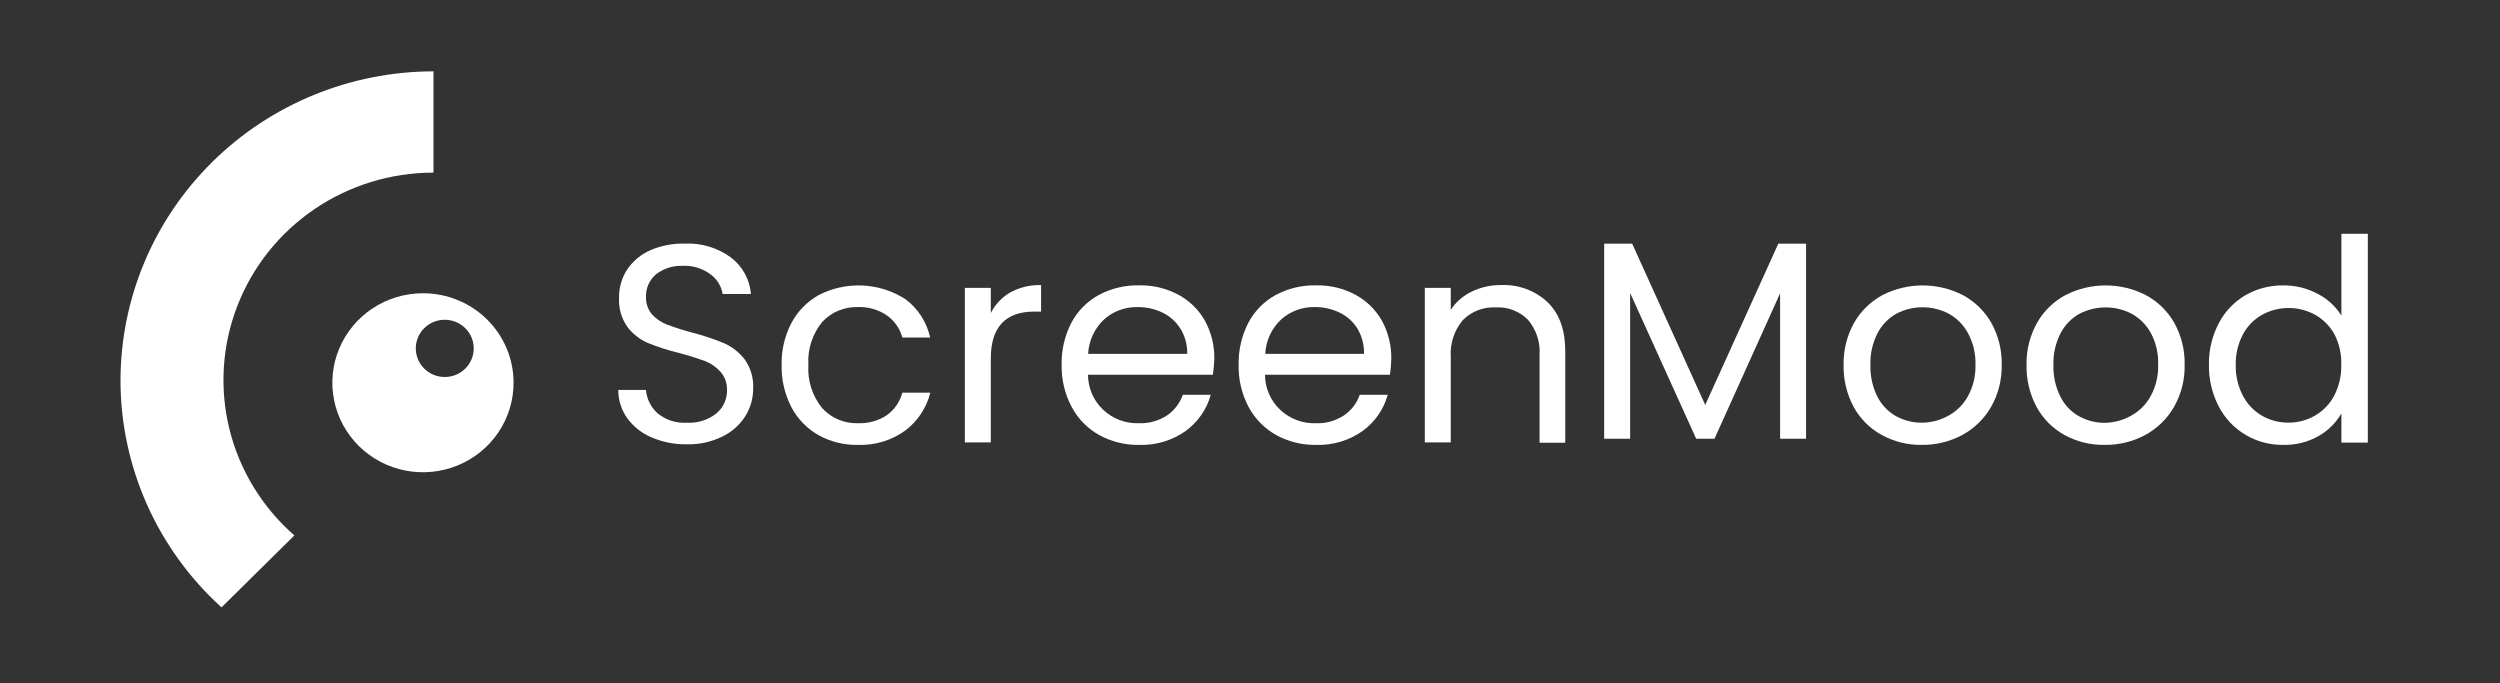
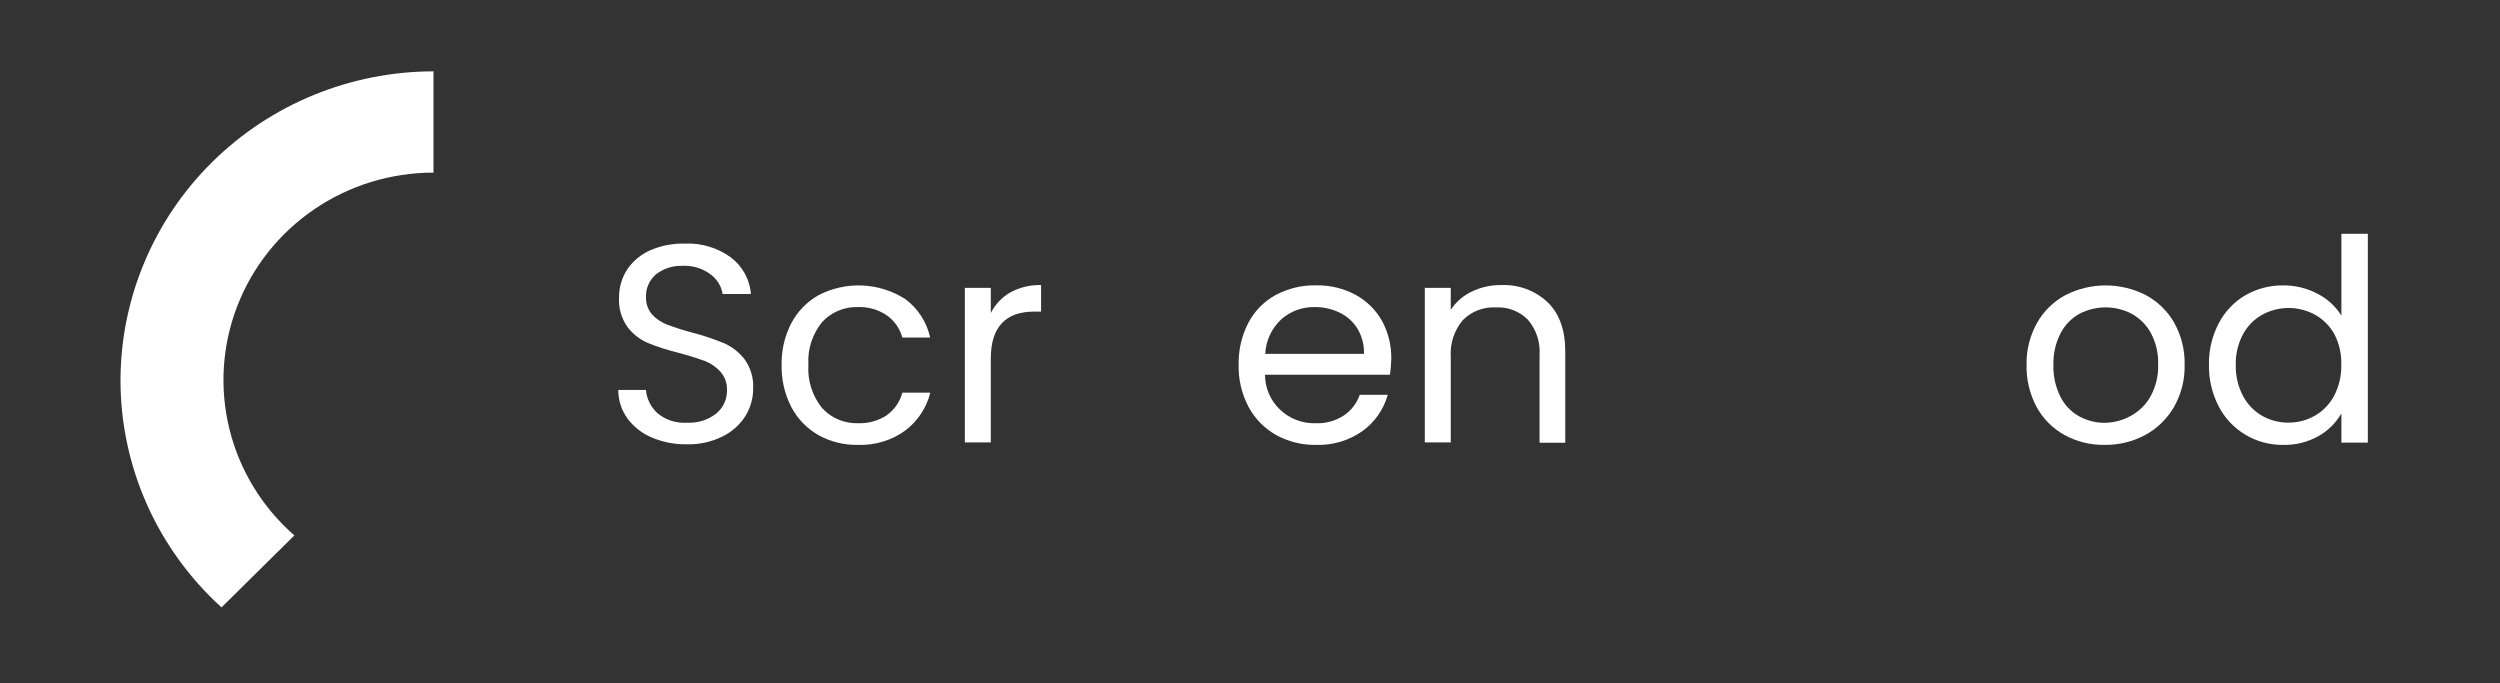
<svg xmlns="http://www.w3.org/2000/svg" width="150" height="41" viewBox="0 0 150 41" fill="none">
  <rect x="0" y="0" width="150" height="41" fill="#333333" stroke="none" />
  <path d="M7.23 22.806C7.229 25.369 7.767 27.905 8.81 30.253C9.853 32.6 11.379 34.708 13.29 36.443L17.662 32.125C15.745 30.451 14.39 28.241 13.776 25.789C13.162 23.336 13.319 20.757 14.225 18.394C15.131 16.031 16.743 13.997 18.848 12.561C20.953 11.126 23.451 10.357 26.009 10.357V4.281C21.034 4.286 16.264 6.239 12.744 9.711C9.224 13.183 7.242 17.892 7.23 22.806Z" fill="white" />
-   <path d="M25.382 17.595C24.306 17.595 23.255 17.909 22.36 18.498C21.465 19.088 20.768 19.927 20.356 20.908C19.944 21.89 19.836 22.97 20.046 24.012C20.255 25.053 20.773 26.011 21.534 26.762C22.294 27.513 23.263 28.025 24.318 28.232C25.373 28.439 26.467 28.332 27.46 27.925C28.454 27.518 29.303 26.829 29.9 25.946C30.497 25.062 30.815 24.023 30.814 22.961C30.814 21.538 30.242 20.173 29.223 19.167C28.204 18.16 26.823 17.595 25.382 17.595ZM26.685 22.619C26.341 22.619 26.006 22.519 25.72 22.33C25.434 22.141 25.211 21.873 25.08 21.56C24.948 21.246 24.914 20.901 24.981 20.568C25.048 20.235 25.213 19.929 25.456 19.689C25.699 19.449 26.009 19.286 26.346 19.219C26.683 19.153 27.033 19.187 27.35 19.317C27.668 19.447 27.939 19.667 28.13 19.949C28.321 20.232 28.423 20.563 28.423 20.903C28.424 21.128 28.379 21.352 28.292 21.56C28.205 21.769 28.077 21.958 27.915 22.118C27.754 22.277 27.562 22.404 27.351 22.49C27.14 22.576 26.914 22.62 26.685 22.619Z" fill="white" />
  <path d="M39.102 26.247C38.518 26.003 38.012 25.606 37.639 25.1C37.285 24.601 37.095 24.006 37.096 23.397H38.757C38.802 23.932 39.05 24.431 39.45 24.794C39.944 25.203 40.58 25.406 41.222 25.362C41.856 25.398 42.481 25.201 42.978 24.81C43.186 24.637 43.352 24.421 43.463 24.176C43.574 23.931 43.628 23.665 43.62 23.397C43.632 22.995 43.491 22.604 43.224 22.3C42.965 22.015 42.642 21.793 42.281 21.654C41.884 21.51 41.397 21.353 40.758 21.181C40.112 21.026 39.479 20.824 38.864 20.574C38.382 20.364 37.963 20.035 37.647 19.619C37.287 19.107 37.11 18.491 37.143 17.868C37.133 17.262 37.305 16.667 37.639 16.157C37.986 15.652 38.469 15.253 39.034 15.006C39.686 14.731 40.391 14.597 41.099 14.615C42.084 14.573 43.053 14.864 43.846 15.441C44.194 15.703 44.481 16.034 44.689 16.413C44.897 16.793 45.022 17.211 45.056 17.641H43.359C43.283 17.173 43.026 16.751 42.641 16.467C42.16 16.104 41.565 15.921 40.961 15.95C40.389 15.927 39.828 16.103 39.375 16.447C39.17 16.618 39.009 16.832 38.902 17.075C38.795 17.317 38.747 17.581 38.761 17.845C38.751 18.216 38.879 18.578 39.121 18.863C39.371 19.135 39.682 19.346 40.029 19.478C40.525 19.663 41.031 19.824 41.543 19.959C42.192 20.127 42.827 20.339 43.446 20.593C43.932 20.81 44.355 21.142 44.679 21.561C45.045 22.076 45.225 22.698 45.19 23.326C45.19 23.899 45.031 24.461 44.73 24.951C44.399 25.481 43.924 25.908 43.359 26.184C42.696 26.514 41.96 26.677 41.218 26.658C40.491 26.672 39.769 26.532 39.102 26.247Z" fill="white" />
  <path d="M47.485 19.38C47.853 18.685 48.414 18.108 49.102 17.716C49.915 17.291 50.828 17.088 51.747 17.13C52.665 17.171 53.556 17.454 54.327 17.951C55.084 18.517 55.61 19.335 55.809 20.253H54.14C53.996 19.713 53.665 19.241 53.205 18.918C52.699 18.576 52.096 18.403 51.484 18.424C51.079 18.41 50.676 18.484 50.303 18.64C49.929 18.796 49.595 19.031 49.324 19.329C48.736 20.052 48.444 20.967 48.503 21.893C48.443 22.826 48.735 23.749 49.324 24.481C49.595 24.78 49.928 25.017 50.302 25.174C50.675 25.332 51.079 25.407 51.484 25.393C52.091 25.416 52.69 25.251 53.197 24.92C53.663 24.59 53.996 24.109 54.14 23.561H55.817C55.593 24.467 55.062 25.27 54.311 25.836C53.49 26.428 52.492 26.73 51.476 26.693C50.644 26.71 49.823 26.506 49.098 26.102C48.409 25.706 47.848 25.125 47.481 24.426C47.077 23.641 46.877 22.77 46.898 21.889C46.879 21.018 47.081 20.155 47.485 19.38Z" fill="white" />
  <path d="M60.614 17.547C61.18 17.239 61.819 17.086 62.465 17.105V18.695H62.069C60.322 18.695 59.449 19.632 59.449 21.506V26.545H57.891V17.273H59.449V18.781C59.708 18.267 60.112 17.838 60.614 17.547Z" fill="white" />
-   <path d="M72.772 22.485H65.28C65.281 22.875 65.36 23.262 65.515 23.621C65.669 23.981 65.896 24.306 66.18 24.577C66.465 24.849 66.801 25.061 67.17 25.201C67.539 25.341 67.933 25.407 68.329 25.394C68.927 25.416 69.517 25.254 70.017 24.928C70.46 24.625 70.793 24.19 70.968 23.687H72.646C72.405 24.558 71.874 25.324 71.139 25.86C70.322 26.437 69.333 26.73 68.329 26.694C67.497 26.705 66.677 26.502 65.95 26.102C65.249 25.709 64.676 25.124 64.301 24.419C63.888 23.64 63.68 22.769 63.699 21.89C63.679 21.015 63.879 20.148 64.281 19.368C64.651 18.667 65.22 18.089 65.918 17.704C66.66 17.304 67.495 17.103 68.34 17.121C69.17 17.102 69.99 17.299 70.719 17.692C71.386 18.057 71.936 18.599 72.304 19.259C72.682 19.959 72.874 20.744 72.859 21.537C72.848 21.854 72.819 22.171 72.772 22.485ZM70.822 19.721C70.567 19.304 70.195 18.969 69.751 18.757C69.286 18.532 68.772 18.418 68.254 18.425C67.51 18.409 66.79 18.675 66.24 19.169C65.666 19.71 65.325 20.449 65.288 21.232H71.234C71.245 20.701 71.105 20.177 70.83 19.721H70.822Z" fill="white" />
  <path d="M83.399 22.485H75.9C75.9 22.875 75.98 23.262 76.134 23.621C76.289 23.981 76.515 24.306 76.8 24.577C77.084 24.849 77.421 25.061 77.789 25.201C78.159 25.341 78.552 25.407 78.948 25.394C79.545 25.417 80.134 25.254 80.633 24.928C81.078 24.627 81.412 24.191 81.584 23.687H83.265C83.023 24.558 82.491 25.324 81.755 25.86C80.938 26.437 79.951 26.73 78.948 26.694C78.117 26.705 77.297 26.501 76.57 26.102C75.868 25.707 75.294 25.124 74.916 24.419C74.504 23.639 74.298 22.769 74.318 21.89C74.299 21.014 74.499 20.148 74.901 19.368C75.268 18.667 75.836 18.089 76.534 17.704C77.277 17.304 78.113 17.103 78.96 17.121C79.79 17.103 80.609 17.3 81.338 17.692C82.005 18.057 82.555 18.599 82.924 19.259C83.301 19.959 83.491 20.744 83.478 21.537C83.47 21.854 83.443 22.171 83.399 22.485ZM81.449 19.721C81.193 19.306 80.821 18.971 80.379 18.757C79.913 18.532 79.399 18.418 78.881 18.424C78.138 18.409 77.417 18.675 76.867 19.168C76.291 19.709 75.95 20.448 75.915 21.232H81.841C81.856 20.702 81.72 20.178 81.449 19.721Z" fill="white" />
  <path d="M92.853 18.131C93.562 18.812 93.916 19.796 93.916 21.083V26.564H92.374V21.302C92.427 20.532 92.176 19.771 91.672 19.18C91.424 18.93 91.124 18.735 90.793 18.608C90.463 18.481 90.108 18.425 89.753 18.444C89.388 18.424 89.021 18.481 88.68 18.612C88.338 18.743 88.028 18.945 87.772 19.203C87.25 19.823 86.991 20.616 87.046 21.419V26.544H85.488V17.273H87.046V18.593C87.353 18.119 87.788 17.739 88.303 17.496C88.849 17.231 89.451 17.097 90.059 17.105C90.571 17.081 91.082 17.159 91.562 17.335C92.043 17.512 92.482 17.782 92.853 18.131Z" fill="white" />
-   <path d="M108.364 14.619V26.325H106.806V17.598L102.87 26.325H101.771L97.808 17.579V26.325H96.25V14.619H97.93L102.314 24.297L106.699 14.619H108.364Z" fill="white" />
-   <path d="M112.919 26.106C112.203 25.717 111.613 25.133 111.223 24.423C110.806 23.644 110.597 22.774 110.616 21.893C110.598 21.016 110.813 20.15 111.239 19.38C111.637 18.676 112.228 18.097 112.943 17.708C113.69 17.325 114.518 17.125 115.359 17.125C116.2 17.125 117.029 17.325 117.776 17.708C118.49 18.094 119.08 18.671 119.48 19.372C119.908 20.144 120.123 21.013 120.102 21.893C120.121 22.778 119.899 23.651 119.46 24.423C119.05 25.132 118.45 25.715 117.724 26.106C116.981 26.501 116.149 26.703 115.306 26.693C114.472 26.706 113.65 26.504 112.919 26.106ZM116.883 24.955C117.385 24.684 117.798 24.276 118.073 23.78C118.391 23.199 118.548 22.546 118.528 21.886C118.548 21.226 118.394 20.573 118.08 19.991C117.815 19.496 117.411 19.088 116.915 18.816C116.433 18.567 115.898 18.436 115.353 18.436C114.81 18.436 114.273 18.567 113.792 18.816C113.303 19.087 112.906 19.496 112.654 19.991C112.353 20.577 112.205 21.228 112.226 21.886C112.204 22.546 112.347 23.202 112.642 23.796C112.889 24.289 113.28 24.698 113.764 24.971C114.235 25.229 114.766 25.363 115.306 25.362C115.858 25.359 116.4 25.219 116.883 24.955Z" fill="white" />
  <path d="M123.88 26.106C123.169 25.715 122.585 25.131 122.199 24.423C121.782 23.644 121.574 22.774 121.593 21.893C121.574 21.016 121.79 20.148 122.219 19.38C122.614 18.674 123.206 18.094 123.924 17.708C124.669 17.325 125.497 17.125 126.338 17.125C127.178 17.125 128.006 17.325 128.752 17.708C129.467 18.093 130.058 18.67 130.457 19.372C130.884 20.144 131.099 21.013 131.078 21.893C131.098 22.778 130.876 23.651 130.436 24.423C130.027 25.132 129.426 25.715 128.7 26.106C127.959 26.5 127.128 26.703 126.286 26.693C125.446 26.709 124.616 26.507 123.88 26.106ZM127.844 24.955C128.346 24.684 128.759 24.276 129.033 23.78C129.351 23.199 129.508 22.546 129.489 21.886C129.513 21.23 129.366 20.58 129.061 19.998C128.796 19.505 128.393 19.097 127.9 18.824C127.417 18.574 126.88 18.444 126.336 18.444C125.791 18.444 125.255 18.574 124.772 18.824C124.283 19.095 123.887 19.504 123.634 19.998C123.333 20.584 123.185 21.236 123.206 21.893C123.184 22.555 123.329 23.211 123.626 23.804C123.871 24.299 124.262 24.709 124.748 24.979C125.218 25.237 125.748 25.372 126.286 25.37C126.832 25.361 127.368 25.218 127.844 24.955Z" fill="white" />
  <path d="M133.135 19.38C133.495 18.689 134.044 18.113 134.72 17.715C135.414 17.317 136.205 17.112 137.008 17.124C137.718 17.119 138.419 17.29 139.045 17.622C139.636 17.922 140.133 18.376 140.484 18.933V14.027H142.07V26.556H140.484V24.802C140.159 25.37 139.685 25.841 139.112 26.165C138.466 26.529 137.731 26.712 136.987 26.693C136.188 26.703 135.401 26.491 134.718 26.081C134.033 25.671 133.48 25.08 133.118 24.375C132.72 23.601 132.52 22.742 132.536 21.874C132.523 21.006 132.728 20.149 133.135 19.38ZM140.071 20.065C139.804 19.574 139.403 19.168 138.914 18.89C138.425 18.621 137.876 18.479 137.316 18.479C136.757 18.479 136.207 18.621 135.719 18.89C135.233 19.167 134.836 19.574 134.574 20.065C134.277 20.629 134.13 21.258 134.145 21.893C134.13 22.536 134.277 23.173 134.574 23.745C134.833 24.243 135.23 24.659 135.719 24.943C136.2 25.22 136.748 25.363 137.305 25.358C137.861 25.362 138.408 25.218 138.89 24.943C139.383 24.66 139.785 24.245 140.048 23.745C140.344 23.178 140.491 22.547 140.476 21.909C140.501 21.27 140.362 20.636 140.071 20.065Z" fill="white" />
</svg>